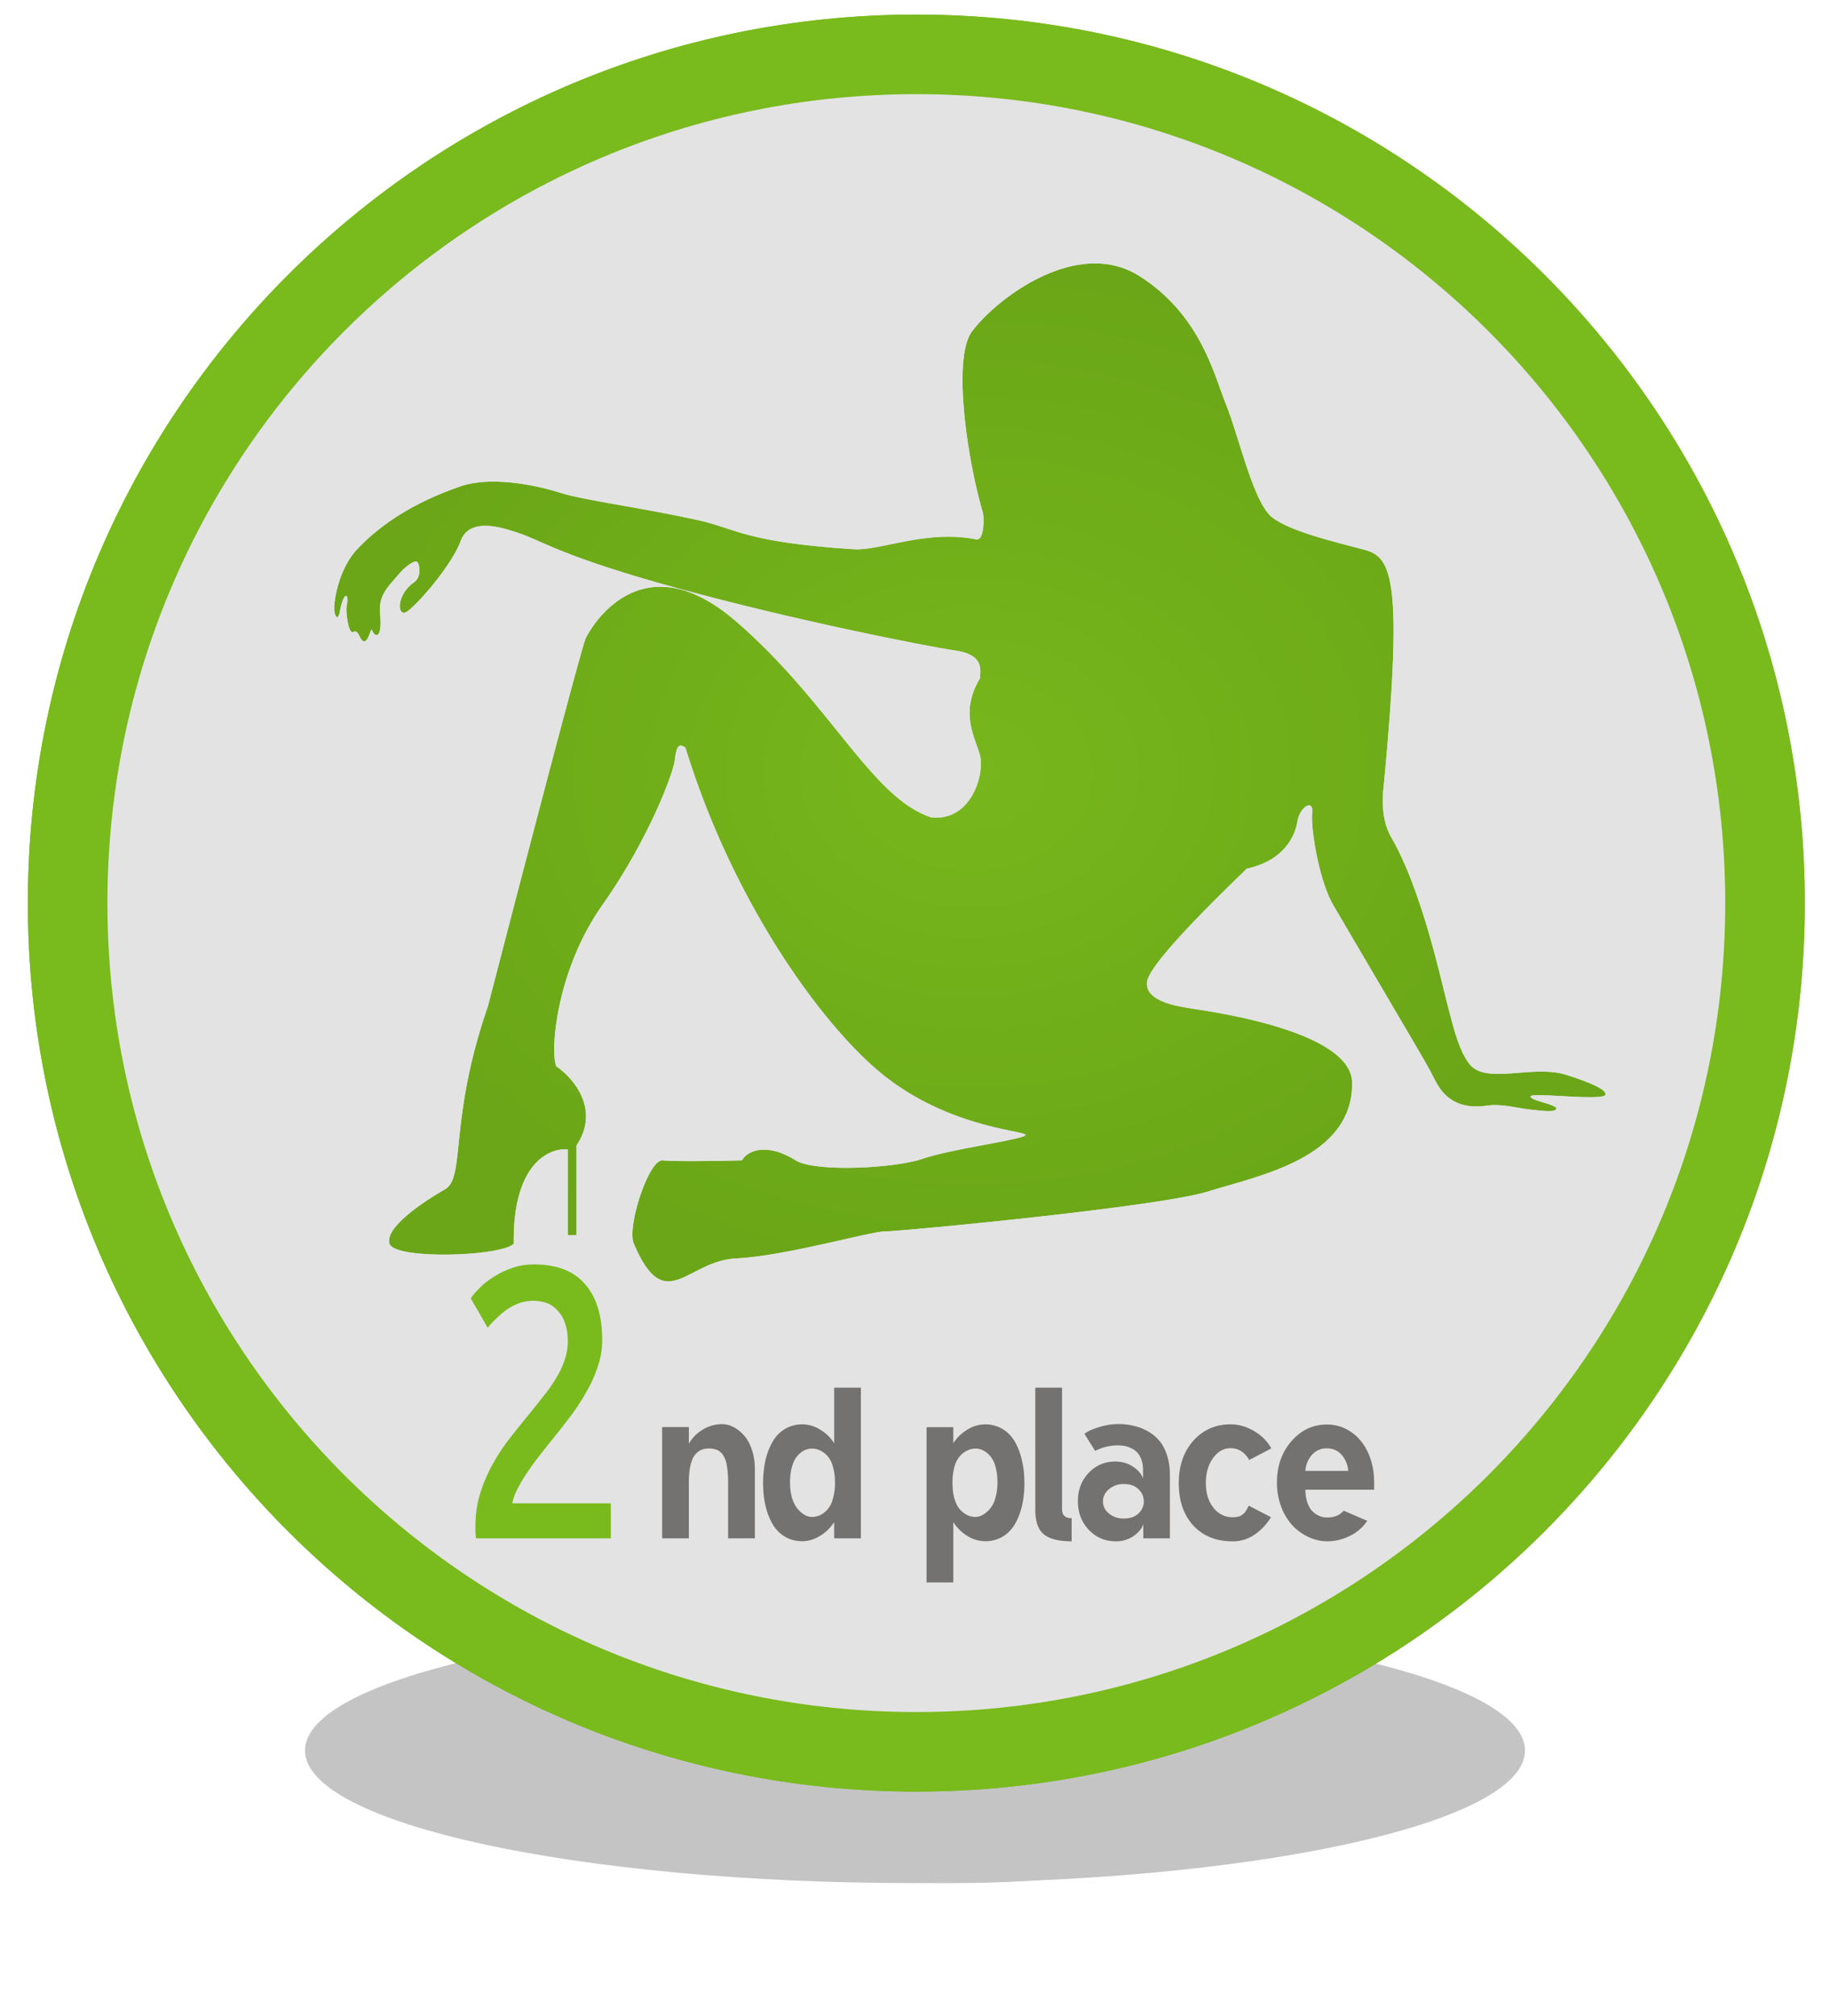
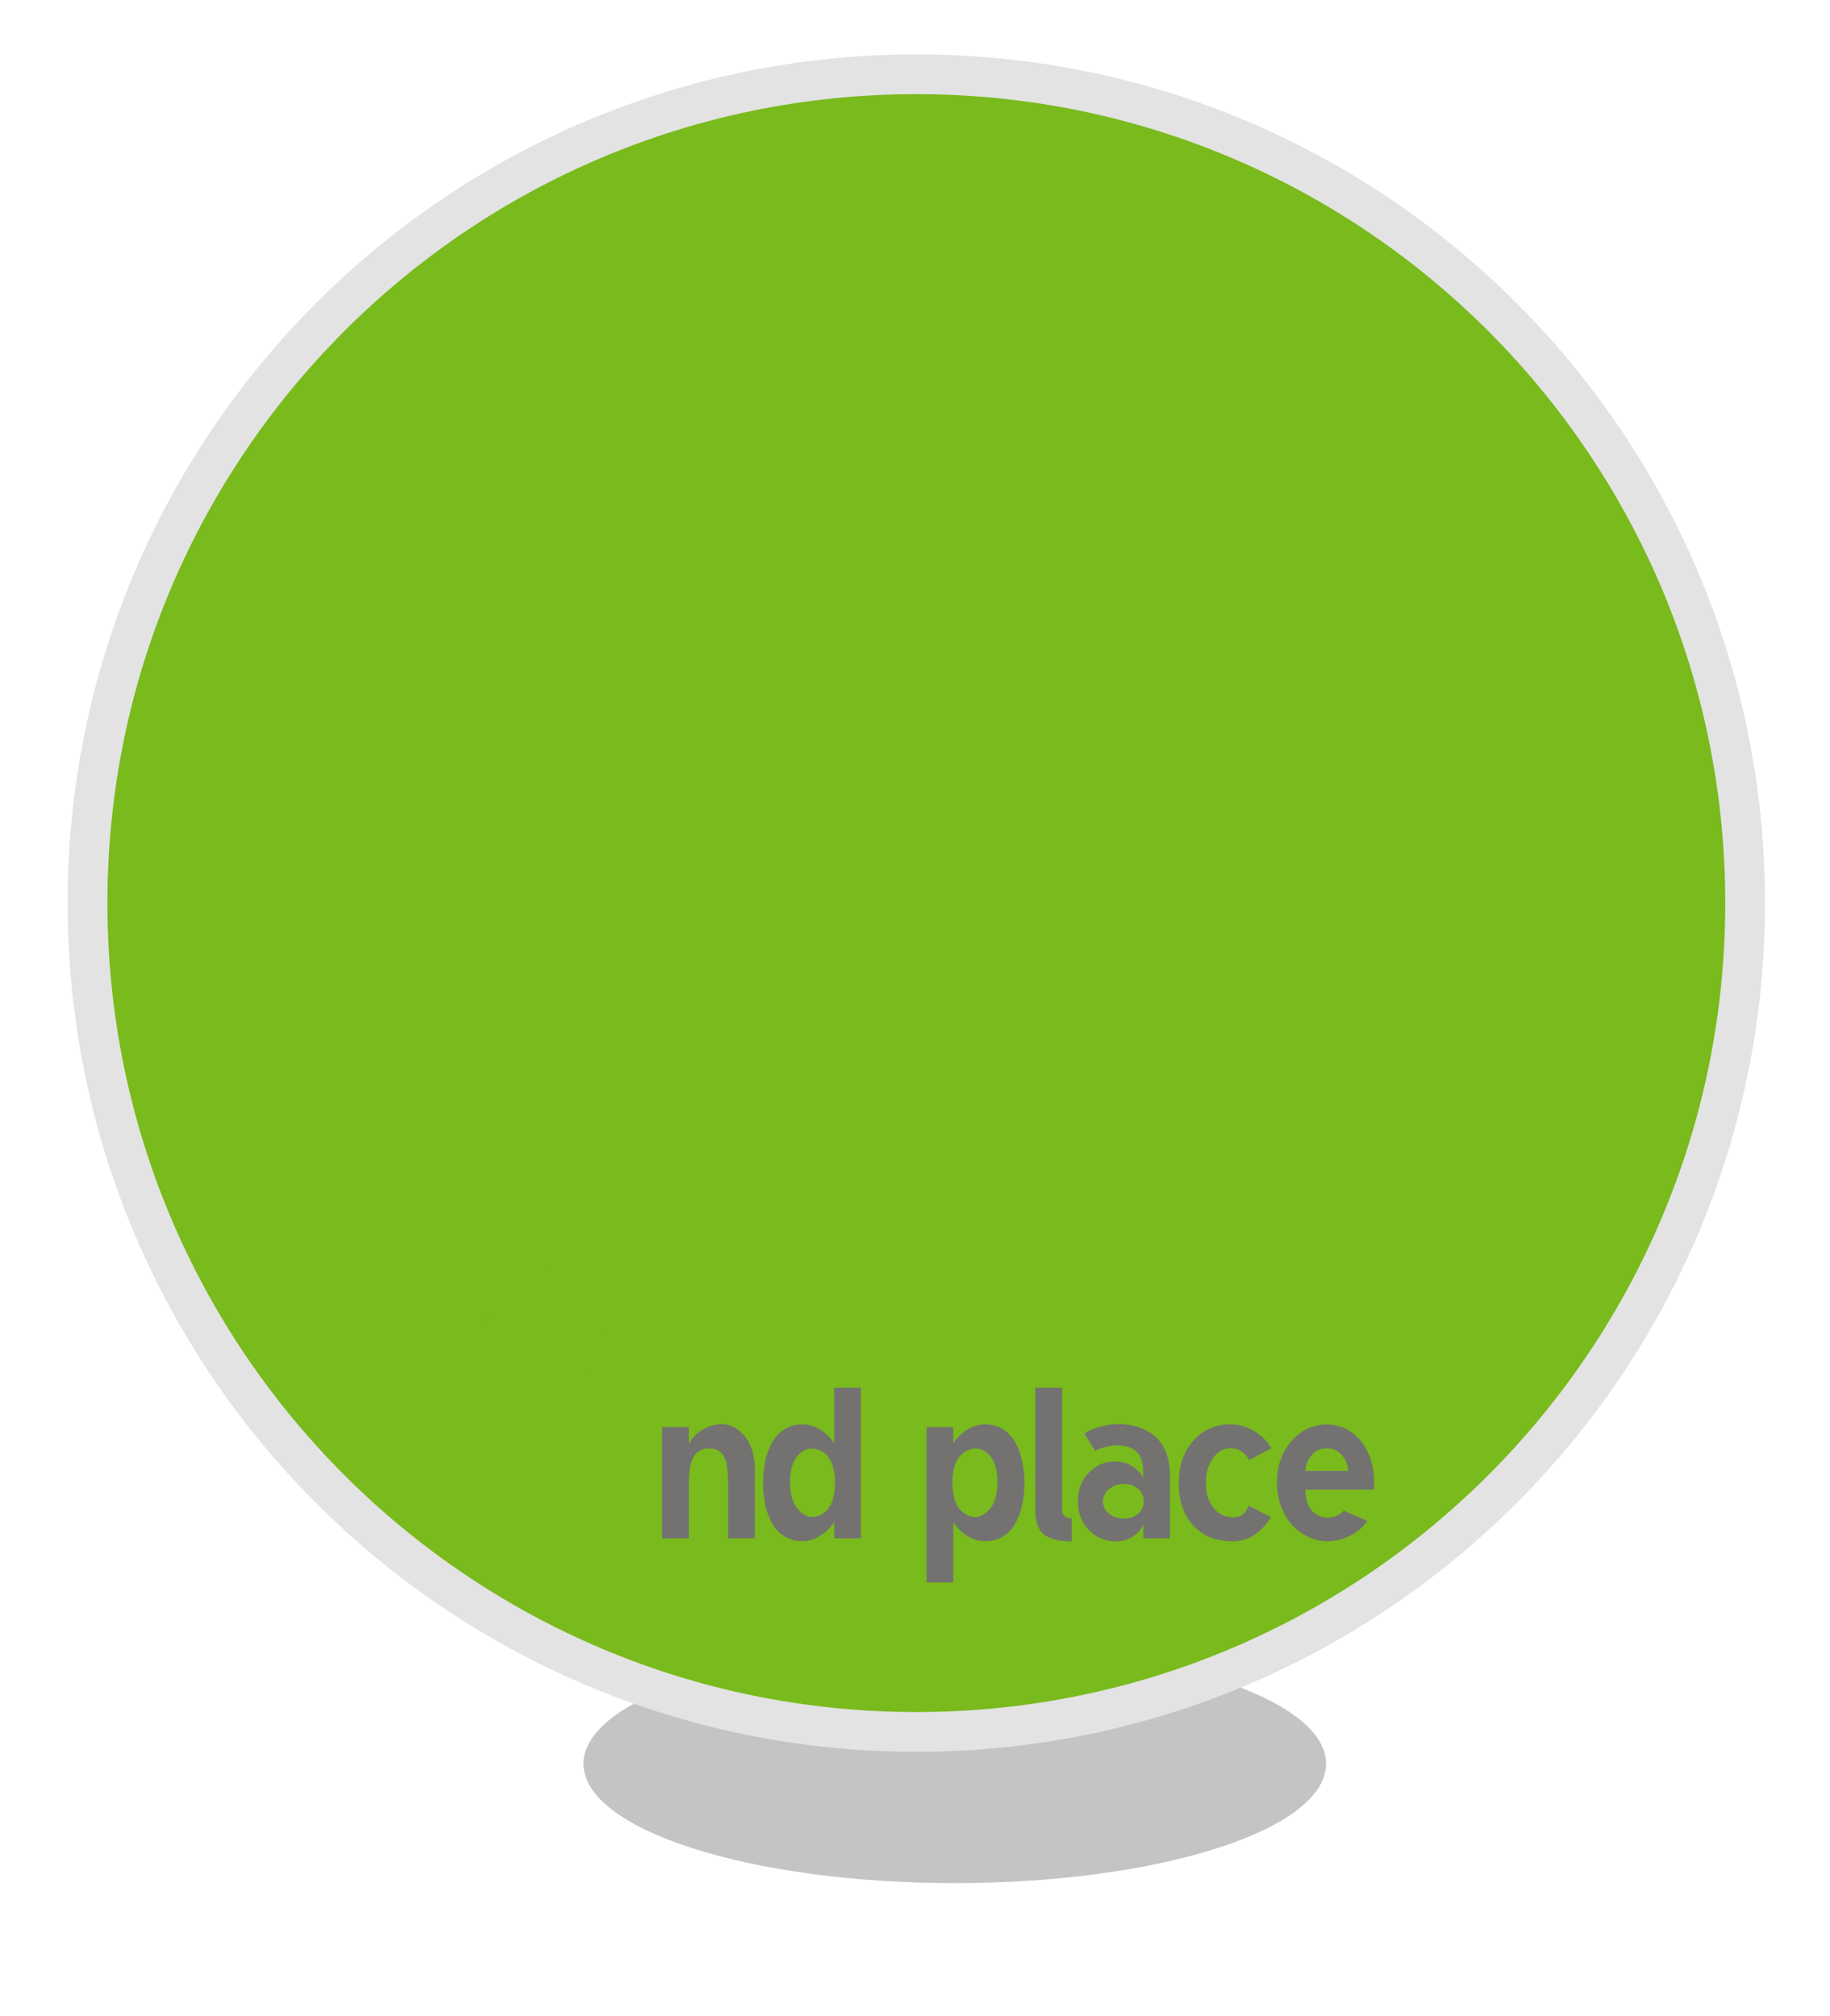
<svg xmlns="http://www.w3.org/2000/svg" viewBox="0 0 69 76" id="svg_female_2" width="100%" height="100%">
  <defs>
    <filter color-interpolation-filters="sRGB" filterUnits="userSpaceOnUse" id="sf_c" x="5.5" y="52">
      <feFlood flood-opacity="0" result="BackgroundImageFix" />
      <feColorMatrix in="SourceAlpha" values="0 0 0 0 0 0 0 0 0 0 0 0 0 0 0 0 0 0 127 0" />
      <feOffset dy="9" />
      <feGaussianBlur stdDeviation="3" />
      <feColorMatrix values="0 0 0 0 0 0 0 0 0 0 0 0 0 0 0 0 0 0 0.15 0" />
      <feBlend in2="BackgroundImageFix" result="effect1_dropShadow" />
      <feBlend in2="effect1_dropShadow" in="SourceGraphic" result="shape" />
    </filter>
    <filter color-interpolation-filters="sRGB" filterUnits="userSpaceOnUse" id="sf_b" x="16" y="55">
      <feFlood flood-opacity="0" result="BackgroundImageFix" />
      <feColorMatrix in="SourceAlpha" values="0 0 0 0 0 0 0 0 0 0 0 0 0 0 0 0 0 0 127 0" />
      <feOffset dy="7" />
      <feGaussianBlur stdDeviation="3" />
      <feColorMatrix values="0 0 0 0 0 0 0 0 0 0 0 0 0 0 0 0 0 0 0.15 0" />
      <feBlend in2="BackgroundImageFix" result="effect1_dropShadow" />
      <feBlend in2="effect1_dropShadow" in="SourceGraphic" result="shape" />
    </filter>
    <radialGradient cx="0" cy="0" gradientTransform="matrix(0 19.19 -23.968 0 36.569 29.123)" gradientUnits="userSpaceOnUse" id="sf_a" r="1">
      <stop stop-color="#77B71C" />
      <stop offset="1" stop-color="#6AA617" />
    </radialGradient>
  </defs>
  <g>
    <g filter="url(#sf_c)">
-       <path d="M34.5 62c12.703 0 23-2.239 23-5s-10.297-5-23-5-23 2.239-23 5 10.297 5 23 5z" fill="#C4C4C4" />
-     </g>
+       </g>
    <g filter="url(#sf_b)">
      <path d="M36 64c7.732 0 14-2.015 14-4.5S43.732 55 36 55s-14 2.015-14 4.5S28.268 64 36 64z" fill="#C4C4C4" />
    </g>
    <path d="M66.55 34.05c0 17.673-14.327 32-32 32-17.673 0-32-14.327-32-32 0-17.673 14.327-32 32-32 17.673 0 32 14.327 32 32z" fill="#E3E3E3" />
-     <path clip-rule="evenodd" d="M34.55 3.55c-16.845 0-30.5 13.655-30.5 30.5s13.655 30.5 30.5 30.5 30.5-13.655 30.5-30.5-13.655-30.5-30.5-30.5zm-33.5 30.5c0-18.501 14.998-33.5 33.5-33.5 18.5 0 33.5 14.998 33.5 33.5 0 18.502-15 33.5-33.5 33.5-18.501 0-33.5-14.998-33.5-33.5z" fill-rule="evenodd" fill="#79BA1D" />
-     <path d="M36.658 12.482c-.789 1.035-.143 5.039.405 6.861.033.111.071 1.056-.259.991-1.89-.373-3.613.439-4.62.373-4.082-.265-4.413-.772-5.844-1.091-2.1-.468-4.306-.753-5.173-1.025-1.51-.474-2.934-.557-3.798-.258-1.764.61-3.006 1.426-3.895 2.367-.605.639-.845 1.644-.873 2.193 0 .373.148.539.216.156.133-.74.364-.761.25-.156-.03.156.067 1.055.26.934.2-.127.235.355.405.355.17 0 .255-.551.293-.43.07.222.403.475.305-.636-.059-.676.294-.978.668-1.425.306-.366.648-.59.737-.501.09.089.17.561-.13.769-.682.472-.638 1.363-.244 1.088.405-.282 1.677-1.744 2.008-2.65.33-.903 1.535-.514 2.102-.33l.006.002c.973.314 1.62.886 6.055 2.104 4.436 1.218 9.401 2.194 10.5 2.355 1.097.161.921.75.921 1.044-.792 1.312-.172 2.249 0 2.918s-.306 2.475-1.832 2.329c-2.249-.723-3.802-4.31-7.363-7.389-3.56-3.079-5.462.187-5.676.642-.17.364-2.528 9.394-3.684 13.863-1.494 4.313-.832 6.455-1.62 6.906-.79.451-2.284 1.438-2.09 2.05.192.613 4.22.481 4.684 0-.048-3.013 1.337-3.625 2.036-3.554v3.233h.33v-3.38c.91-1.365-.128-2.557-.76-2.982-.247-.554 0-3.625 1.725-6.069s2.68-4.96 2.742-5.484c.062-.524.154-.647.401-.462 1.756 5.73 5.023 10.272 7.247 12.164 2.716 2.311 5.96 2.27 5.538 2.47-.403.191-2.829.513-3.824.858-1.075.373-4.087.516-4.805.066-1.054-.661-1.797-.4-2.03 0-.78.021-2.47.049-2.988 0-.517-.049-1.358 2.504-1.085 3.142 1.184 2.77 1.978.647 3.858.554 1.88-.093 5.052-1.017 5.607-1.017.555 0 10.351-.924 12.2-1.51 1.85-.586 5.462-1.237 5.42-4.106-.032-2.033-5.789-2.733-6.097-2.795-.308-.062-1.756-.216-1.633-1.017.123-.801 3.42-3.912 3.758-4.251 1.417-.308 1.818-1.232 1.91-1.787.092-.554.616-.863.555-.308-.062.555.25 2.542.801 3.481 3.66 6.238 3.426 5.81 3.853 6.63.555 1.067 1.474.978 1.99.912.516-.065 1.067.097 1.587.155.55.062.866.09.953 0 .176-.183-.952-.319-.952-.495s2.83.202 2.83-.082c0-.188-.547-.435-1.48-.732-1.278-.407-3.058.401-3.669-.431-.37-.505-.548-1.194-.819-2.248l-.01-.043c-.278-1.078-.986-4.307-2.092-6.214-.453-.781-.322-1.734-.28-2.104.708-7.548.307-8.472-.71-8.749-1.017-.277-2.803-.678-3.512-1.232-.708-.555-1.263-3.081-1.725-4.221-.462-1.14-.955-3.389-3.265-4.868-2.314-1.476-5.333.773-6.319 2.067z" fill="url(#sf_a)" />
-     <path clip-rule="evenodd" d="M34.55 66.05c17.673 0 32-14.327 32-32 0-17.673-14.327-32-32-32-17.673 0-32 14.327-32 32 0 17.673 14.327 32 32 32zm2.513-46.706c-.548-1.823-1.194-5.826-.405-6.862.986-1.294 4.005-3.543 6.315-2.064 1.967 1.259 2.617 3.076 3.05 4.291.077.213.147.407.215.576.142.35.292.831.454 1.345.364 1.16.78 2.492 1.272 2.876.6.47 1.978.83 3.003 1.098.183.048.355.093.509.135 1.017.277 1.417 1.201.709 8.749l-.005.047c-.045.398-.15 1.307.286 2.057.973 1.677 1.638 4.378 1.972 5.737.046.186.085.347.119.477l.01.043c.272 1.054.449 1.743.82 2.248.347.473 1.072.416 1.868.353.604-.047 1.249-.098 1.8.078.934.297 1.48.544 1.48.732 0 .159-.886.111-1.666.068-.614-.034-1.163-.064-1.163.014 0 .082.242.155.485.228.28.085.562.169.467.267-.087.09-.403.062-.953 0-.16-.018-.323-.046-.487-.074-.37-.063-.743-.127-1.1-.082-.516.066-1.436.155-1.99-.912l-.167-.321c-.28-.527-.592-1.037-3.686-6.31-.551-.94-.863-2.927-.801-3.481.062-.555-.462-.246-.555.308-.092.555-.493 1.479-1.91 1.787l-.21.205c-.814.789-3.438 3.333-3.548 4.046-.111.722 1.055.919 1.51.995l.122.021a4.8 4.8 0 00.169.027c1.01.153 5.899.895 5.927 2.768.038 2.527-2.761 3.334-4.692 3.89-.261.075-.506.146-.726.216-1.848.585-11.645 1.51-12.2 1.51-.211 0-.801.134-1.554.305-1.227.278-2.89.655-4.053.712-.633.031-1.143.293-1.586.52-.872.448-1.486.762-2.271-1.075-.273-.639.567-3.192 1.085-3.142.518.049 2.208.021 2.988 0 .233-.4.977-.661 2.03 0 .717.45 3.73.306 4.805-.066.537-.186 1.489-.365 2.316-.521.707-.133 1.323-.249 1.508-.337.12-.058-.061-.095-.448-.175-.955-.197-3.156-.65-5.09-2.295-2.224-1.892-5.491-6.434-7.247-12.164-.246-.185-.34-.062-.401.462-.062.524-1.016 3.039-2.742 5.484-1.725 2.444-1.972 5.514-1.725 6.069.632.425 1.669 1.616.759 2.982v3.383h-.33V43.34c-.697-.071-2.083.541-2.035 3.554-.464.481-4.492.613-4.685 0-.193-.613 1.3-1.599 2.09-2.05.36-.206.418-.765.517-1.723.117-1.139.293-2.841 1.104-5.183 1.157-4.469 3.513-13.499 3.684-13.863.214-.455 2.115-3.721 5.676-.642 1.587 1.373 2.776 2.846 3.805 4.122 1.279 1.586 2.312 2.867 3.558 3.267 1.526.146 2.004-1.66 1.832-2.329-.032-.125-.08-.258-.131-.402-.223-.629-.514-1.448.13-2.516 0-.033.003-.07.006-.11.019-.312.048-.792-.926-.934-1.098-.161-6.063-1.137-10.5-2.355-3.183-.874-4.414-1.415-5.215-1.767a8.641 8.641 0 00-.84-.337l-.005-.002c-.567-.183-1.772-.573-2.102.33-.331.906-1.603 2.367-2.008 2.65-.394.275-.438-.616.244-1.088.3-.207.218-.68.13-.769-.088-.089-.431.135-.737.501-.047.056-.093.11-.14.162-.316.366-.58.671-.528 1.262.097 1.11-.235.858-.305.636-.016-.05-.04.014-.074.107-.05.132-.12.323-.22.323-.074 0-.124-.095-.172-.19-.061-.118-.122-.236-.233-.166-.191.121-.29-.778-.26-.934.115-.606-.116-.584-.25.156-.068.383-.215.218-.215-.156.028-.548.268-1.553.873-2.192.89-.941 2.13-1.757 3.895-2.367.865-.299 2.287-.216 3.798.258.456.143 1.283.29 2.27.465.889.158 1.908.338 2.903.56.389.087.696.187 1.02.293.868.284 1.85.605 4.824.798.376.025.853-.074 1.402-.187.917-.189 2.035-.42 3.218-.186.33.064.294-.881.26-.992z" fill-rule="evenodd" fill="#E3E3E3" />
-     <path clip-rule="evenodd" d="M34.55 3.55c-16.845 0-30.5 13.655-30.5 30.5s13.655 30.5 30.5 30.5 30.5-13.655 30.5-30.5-13.655-30.5-30.5-30.5zm-33.5 30.5c0-18.501 14.998-33.5 33.5-33.5 18.5 0 33.5 14.998 33.5 33.5 0 18.502-15 33.5-33.5 33.5-18.501 0-33.5-14.998-33.5-33.5z" fill-rule="evenodd" fill="#79BA1D" />
+     <path clip-rule="evenodd" d="M34.55 3.55c-16.845 0-30.5 13.655-30.5 30.5s13.655 30.5 30.5 30.5 30.5-13.655 30.5-30.5-13.655-30.5-30.5-30.5zm-33.5 30.5z" fill-rule="evenodd" fill="#79BA1D" />
    <path d="M25.973 58h-1.008v-4.195h1.008v.633c.117-.214.289-.391.516-.531.229-.141.478-.211.746-.211a.9.9 0 01.426.113c.143.073.275.178.395.316.122.135.22.314.293.535.076.221.113.465.113.731V58h-1.008v-2.098c0-.26-.017-.478-.051-.652a.948.948 0 00-.145-.395.525.525 0 00-.22-.188.89.89 0 00-.535-.024.62.62 0 00-.21.117.698.698 0 00-.172.227 1.545 1.545 0 00-.11.375 3.304 3.304 0 00-.038.543V58zM31.452 58v-.613a1.622 1.622 0 01-.535.523c-.219.133-.44.199-.664.199-.247 0-.467-.057-.66-.172a1.33 1.33 0 01-.465-.477 2.529 2.529 0 01-.266-.691c-.06-.26-.09-.543-.09-.848 0-.305.029-.587.086-.848.06-.263.148-.497.266-.703.117-.208.272-.371.465-.488a1.271 1.271 0 011.332.019c.219.13.396.302.531.516V52.32h1.008V58h-1.008zm-1.664-2.098c0 .208.025.398.074.57.052.169.12.305.203.406.083.102.172.18.266.234a.57.57 0 00.285.082.734.734 0 00.297-.063.895.895 0 00.277-.207.988.988 0 00.211-.402 2.1 2.1 0 00.082-.621c0-.234-.027-.439-.082-.613a.95.95 0 00-.211-.402.86.86 0 00-.277-.203.705.705 0 00-.297-.066.658.658 0 00-.293.07.846.846 0 00-.262.211c-.083.096-.15.23-.199.402-.05.173-.074.373-.074.602zM35.944 59.664h-1.008v-5.855h1.008v.609c.135-.214.313-.385.531-.516a1.271 1.271 0 011.332-.019c.193.117.348.28.466.488.117.206.204.44.262.703.06.261.09.543.09.848 0 .305-.03.587-.09.848-.06.258-.149.488-.266.691a1.337 1.337 0 01-.465.477 1.284 1.284 0 01-1.328-.027 1.638 1.638 0 01-.531-.523v2.276h-.001zm1.665-3.762c0-.229-.025-.43-.074-.602a1.049 1.049 0 00-.199-.402.814.814 0 00-.266-.211.623.623 0 00-.289-.07.705.705 0 00-.297.066.849.849 0 00-.277.203.986.986 0 00-.215.402 2.154 2.154 0 00-.078.613c0 .237.026.444.078.621.055.174.126.309.215.402a.907.907 0 00.277.207.734.734 0 00.297.063.547.547 0 00.281-.082 1.004 1.004 0 00.469-.64c.052-.171.078-.361.078-.57zM40.044 56.902c0 .226.121.34.363.34v.871c-.482 0-.83-.087-1.047-.262-.216-.174-.324-.484-.324-.93V52.32h1.008v4.582zM42.926 56.148c-.135-.13-.318-.195-.547-.195a.83.83 0 00-.57.199.592.592 0 00-.223.457.58.58 0 00.223.453.84.84 0 00.57.191c.23 0 .412-.063.547-.188a.621.621 0 000-.917zm-.879-1.043c.258 0 .484.066.68.199.195.13.32.279.371.445v-.32c0-.154-.022-.288-.066-.402a.73.73 0 00-.16-.27.7.7 0 00-.234-.16.947.947 0 00-.254-.082 1.63 1.63 0 00-.605.019 1.415 1.415 0 00-.254.07 4.798 4.798 0 00-.234.098l-.402-.641c.117-.094.302-.178.555-.254a2.416 2.416 0 011.29-.05c.187.039.366.107.538.203.172.096.32.217.441.363.122.143.22.326.29.547.072.221.108.471.108.75V58h-1.004v-.531c-.055.167-.178.316-.37.449a1.16 1.16 0 01-.673.195c-.398 0-.736-.145-1.012-.434-.273-.289-.41-.648-.41-1.078 0-.43.137-.786.41-1.07.272-.284.604-.426.995-.426zM47.1 55.047c-.17-.297-.404-.445-.703-.445-.258 0-.478.125-.66.375-.18.247-.27.563-.27.945 0 .38.097.69.29.93a.898.898 0 00.86.343l.113-.023a.311.311 0 00.094-.051l.07-.051a.367.367 0 00.059-.07 1.08 1.08 0 01.047-.07c.008-.013.022-.04.043-.082.023-.044.038-.07.043-.078l.836.434a2.146 2.146 0 01-.605.648c-.25.174-.53.262-.84.262-.622 0-1.117-.199-1.484-.598-.365-.399-.547-.93-.547-1.594 0-.656.183-1.19.55-1.602.368-.411.836-.617 1.403-.617.302 0 .595.083.879.25.286.164.505.383.656.656l-.834.438zM49.22 55.457h1.613a1.002 1.002 0 00-.242-.598.709.709 0 00-.566-.25.711.711 0 00-.566.254.983.983 0 00-.239.594zm.839 1.758c.258 0 .458-.086.602-.258l.891.383a1.623 1.623 0 01-.66.57 1.897 1.897 0 01-.832.203c-.258 0-.504-.056-.738-.168a1.952 1.952 0 01-.613-.457 2.157 2.157 0 01-.41-.703 2.525 2.525 0 01-.152-.883c0-.625.182-1.146.547-1.563.365-.419.809-.629 1.332-.629.344 0 .651.095.922.285.273.188.486.448.637.781.151.333.227.708.227 1.125v.266h-2.594c.003.169.025.32.066.453.042.13.092.232.152.305a.804.804 0 00.422.27c.066.013.134.02.201.02z" fill="#737271" />
    <path d="M22.605 50.526c0 .341-.057.672-.17.992-.104.32-.248.634-.43.944a8.125 8.125 0 01-.6.912c-.227.299-.458.592-.693.88-.13.16-.283.352-.457.576-.174.224-.339.453-.496.688a5.261 5.261 0 00-.392.688c-.104.224-.156.416-.156.576h3.72v1.12h-4.894a.96.96 0 01-.013-.16v-.176c0-.448.061-.864.183-1.248s.278-.746.47-1.088c.191-.341.405-.661.64-.96.242-.309.482-.608.717-.896.191-.235.374-.464.548-.688.183-.224.34-.448.47-.672a3.24 3.24 0 00.326-.688c.087-.245.13-.496.13-.752 0-.288-.039-.533-.118-.736a1.257 1.257 0 00-.3-.496 1.086 1.086 0 00-.43-.304 1.473 1.473 0 00-.536-.096 1.7 1.7 0 00-.626.112 2.384 2.384 0 00-.496.272 3.403 3.403 0 00-.365.32 2.505 2.505 0 00-.235.24l-.535-.928c.07-.096.174-.213.313-.352a2.67 2.67 0 01.496-.384c.2-.128.422-.235.666-.32.243-.085.504-.128.783-.128.844 0 1.466.24 1.866.72.41.469.614 1.146.614 2.032z" fill="#79BA1D" />
    <path clip-rule="evenodd" d="M20.126 47.874a2.26 2.26 0 00-.75.122 3.057 3.057 0 00-.645.31l-.002.001a2.57 2.57 0 00-.477.369 3.31 3.31 0 00-.264.289l.433.751c.042-.044.092-.091.147-.143.108-.11.233-.219.374-.327l.002-.002c.155-.112.327-.206.517-.283l.001-.001a1.8 1.8 0 01.663-.119c.203 0 .393.034.571.103.18.07.336.18.467.328.142.14.248.318.321.53.083.217.124.474.124.77 0 .267-.045.529-.136.784a3.396 3.396 0 01-.335.707 5.359 5.359 0 01-.477.683 35.81 35.81 0 01-.549.689c-.234.287-.473.586-.717.894a7.25 7.25 0 00-.631.947 5.731 5.731 0 00-.462 1.069 4.017 4.017 0 00-.178 1.217v.176l.002.06h4.704v-.92H19.11v-.1c0-.18.058-.388.166-.618.107-.229.24-.463.399-.701.158-.237.325-.468.5-.694.174-.224.327-.417.458-.578.234-.287.464-.579.689-.877.224-.295.421-.595.593-.9l.001-.002c.179-.304.32-.611.422-.924l.001-.002c.109-.309.164-.629.164-.958 0-.871-.201-1.521-.589-1.966l-.001-.002c-.373-.448-.962-.682-1.787-.682zm-.816-.066c.255-.089.527-.134.816-.134.862 0 1.517.246 1.942.755.43.494.637 1.198.637 2.096 0 .352-.058.694-.175 1.024a4.863 4.863 0 01-.439.962c-.176.313-.379.62-.607.922-.227.3-.458.594-.694.883-.13.159-.282.35-.455.574a11.66 11.66 0 00-.492.682 5.121 5.121 0 00-.384.675 1.537 1.537 0 00-.14.434h3.712V58h-5.078l-.014-.084a1.036 1.036 0 01-.014-.176v-.175c0-.457.062-.884.187-1.279a5.9 5.9 0 01.478-1.106c.194-.346.41-.67.648-.973.244-.31.483-.609.719-.897.191-.234.373-.463.547-.686l.001-.002c.18-.22.333-.44.461-.659l.001-.002c.135-.218.241-.44.316-.667l.001-.002a2.14 2.14 0 00.125-.718c0-.279-.038-.512-.111-.7l-.001-.003a1.135 1.135 0 00-.276-.457l-.005-.005a1 1 0 00-.391-.277 1.595 1.595 0 00-1.088.016 2.301 2.301 0 00-.473.259 3.408 3.408 0 00-.354.31l-.004.004a2.526 2.526 0 00-.225.229l-.092.112-.64-1.11.038-.052c.074-.102.183-.224.323-.364.145-.145.317-.277.513-.398.208-.133.437-.243.687-.33z" fill-rule="evenodd" fill="#79BA1D" />
  </g>
</svg>